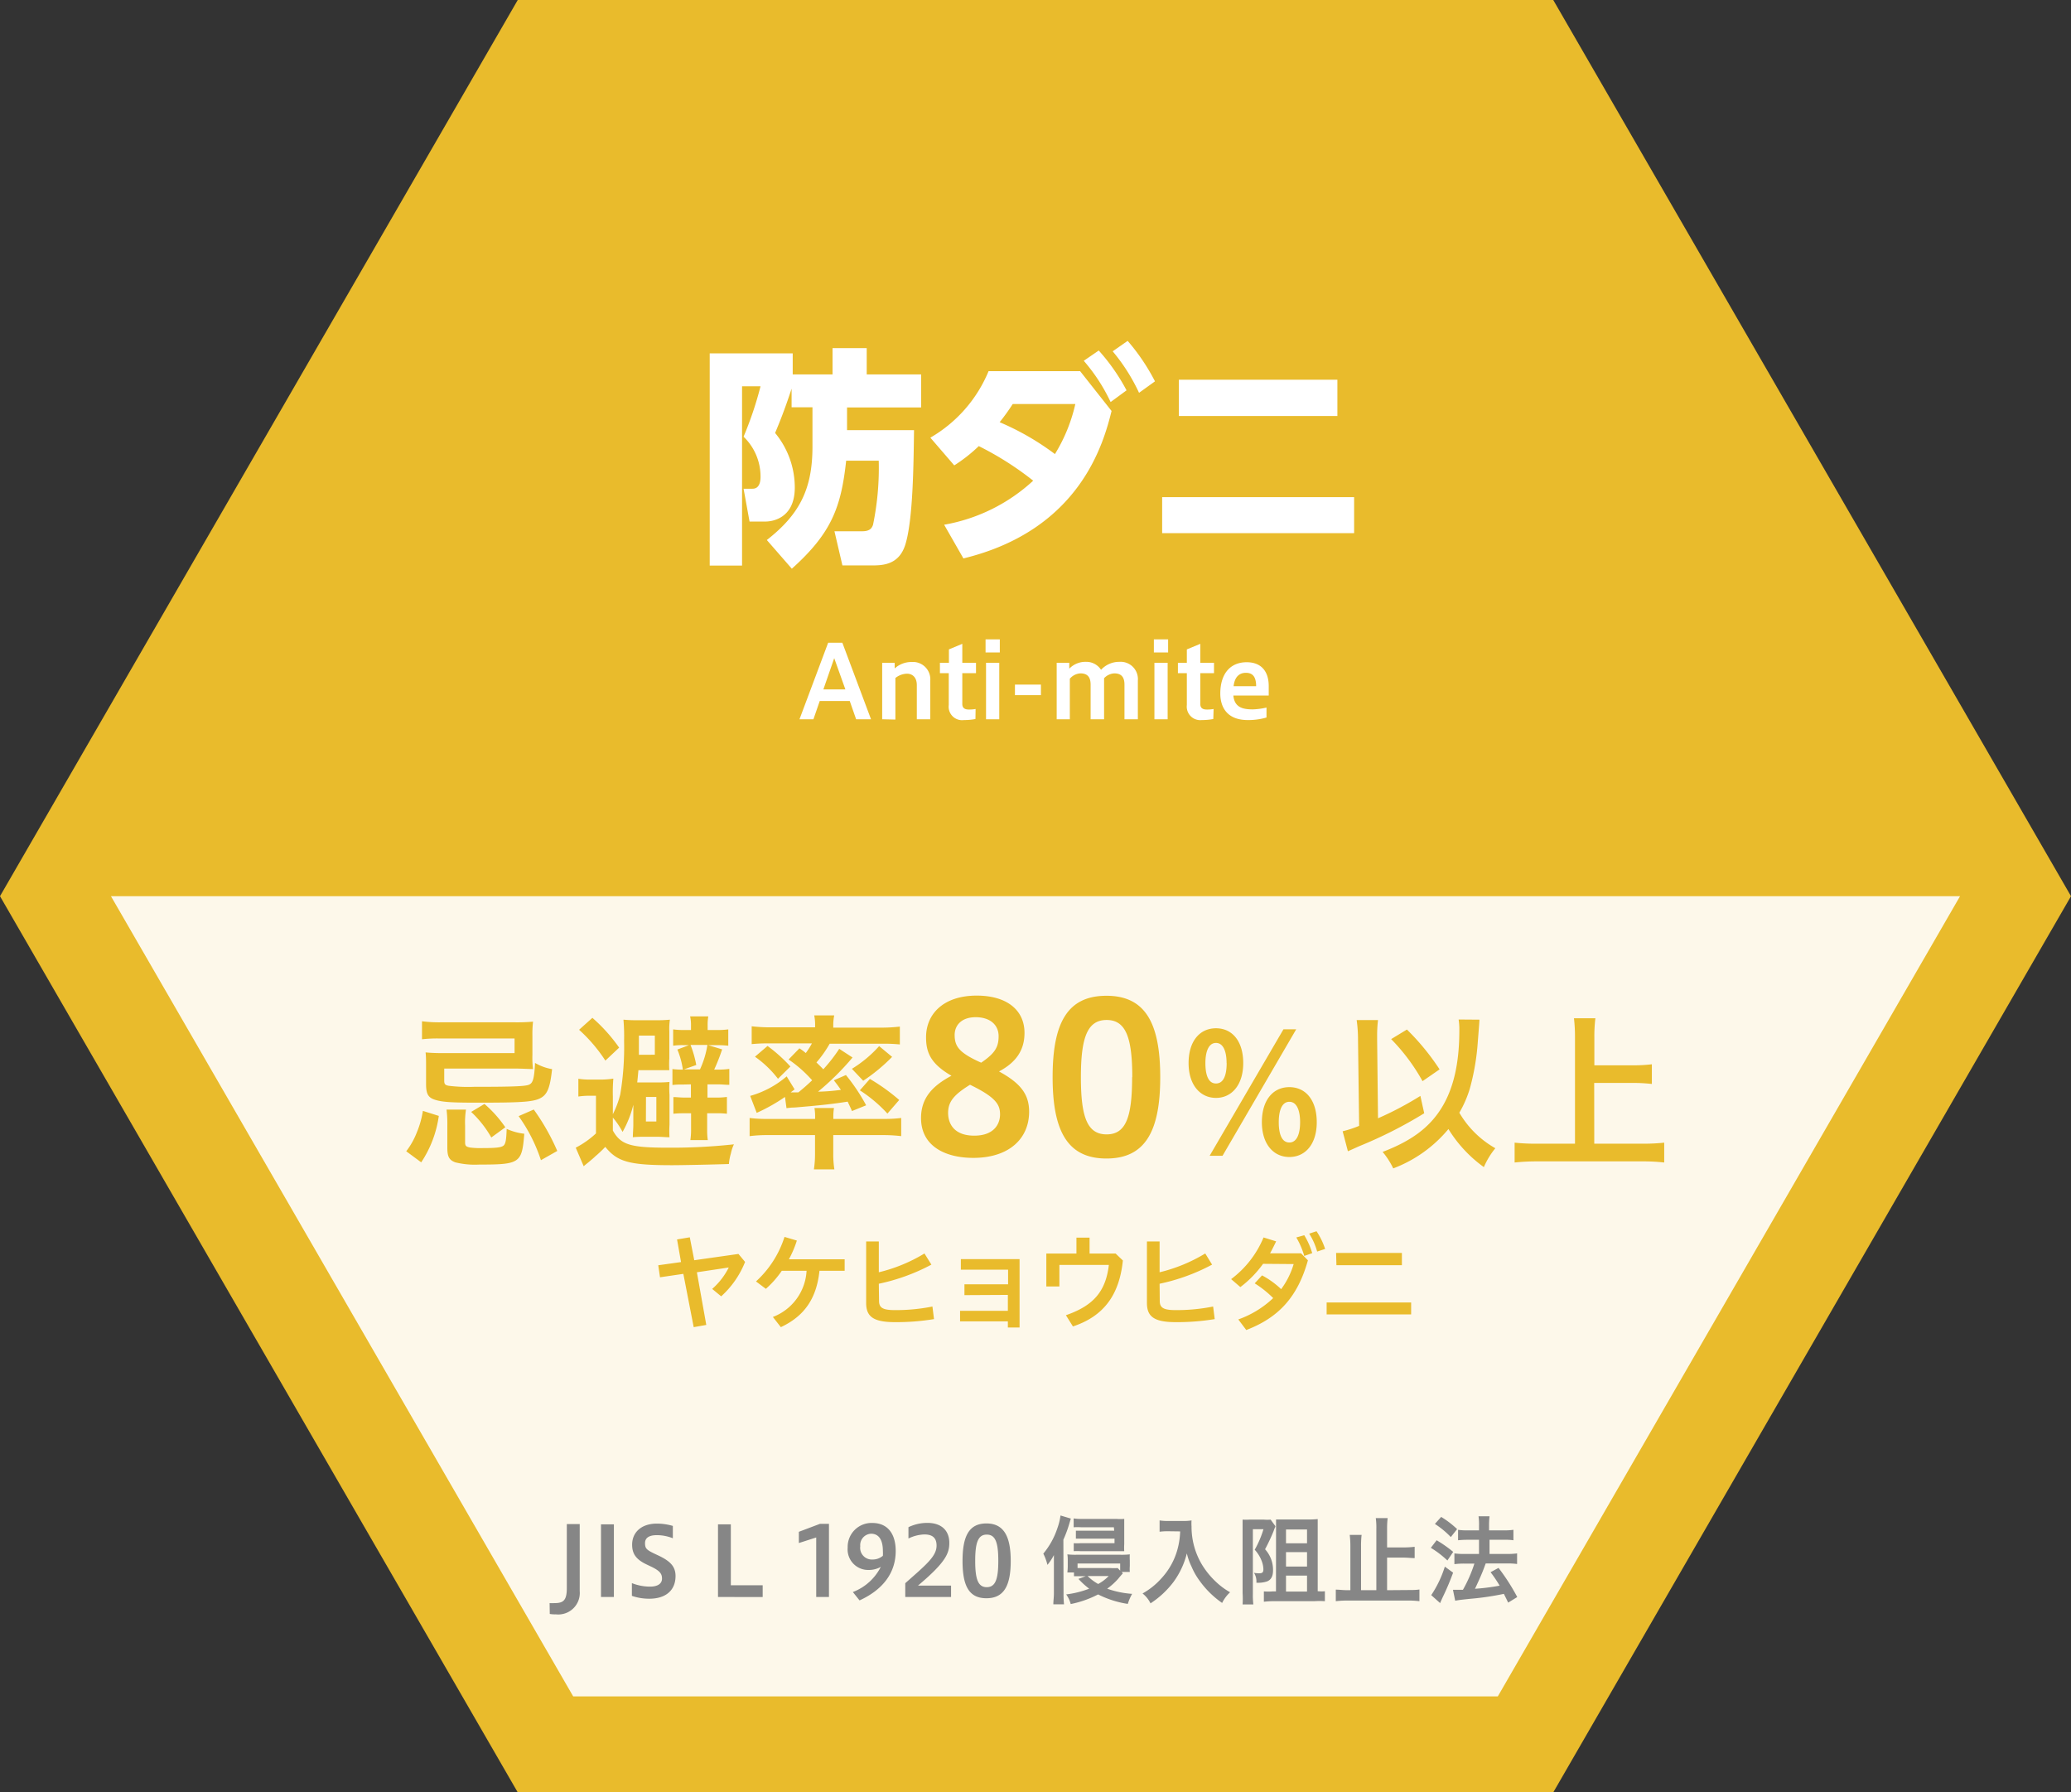
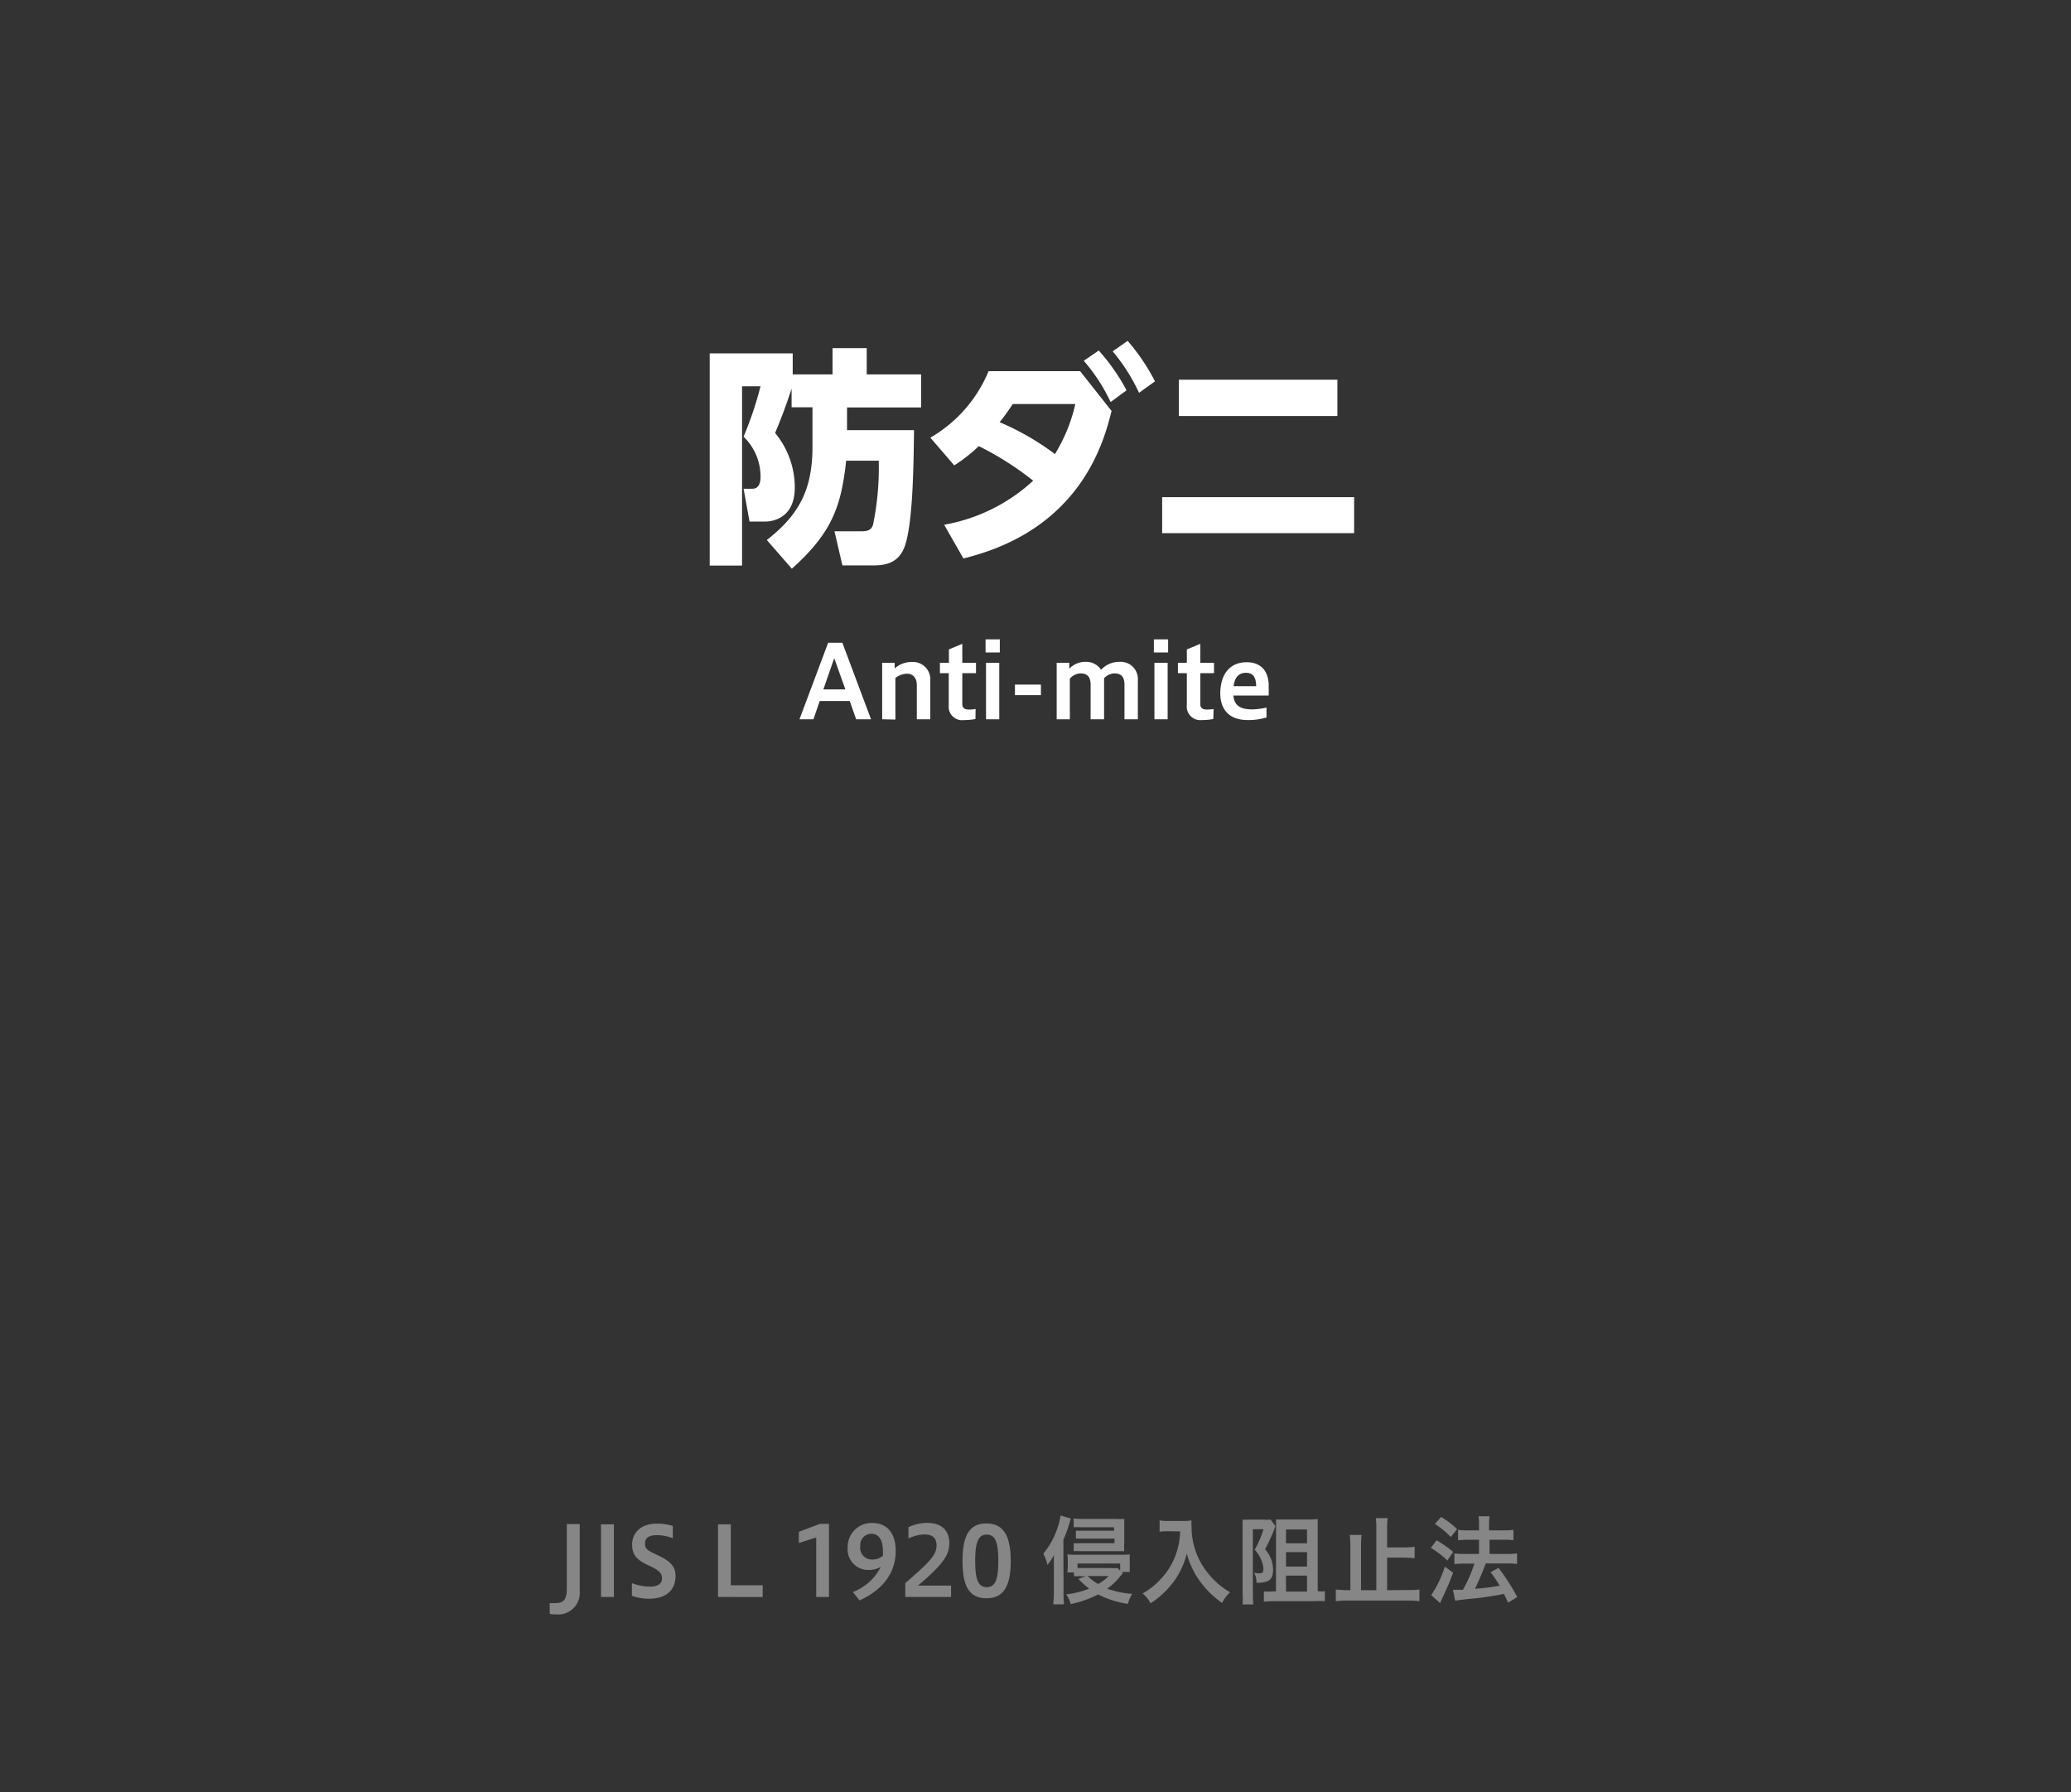
<svg xmlns="http://www.w3.org/2000/svg" viewBox="0 0 260 225">
  <rect x="0" y="0" width="260" height="225" fill="#333333" stroke="none" />
-   <path d="m65 225-65-112.5 65-112.5h130l65 112.5-65 112.5z" fill="#e9bb2c" />
  <path d="m99.38 48.79c-.89 2.71-1.53 4.27-2.07 5.56a10.75 10.75 0 0 1 2.47 6.85c0 4-3 4.27-3.68 4.27h-2l-.75-4.12h1.13c1 0 1-1.21 1-1.53a6.94 6.94 0 0 0 -2.13-5 44.47 44.47 0 0 0 2.13-6.33h-2.32v22.51h-4.06v-26.64h10.42v2.64h5v-3.3h4.29v3.3h6.83v4.15h-9.3v2.85h8.41c-.06 4.26-.12 11.28-1.1 14.39-.8 2.51-2.79 2.59-4.23 2.59h-3.66l-1-4.29h3.49c1 0 1.21-.43 1.35-.8a35.31 35.31 0 0 0 .72-8.06h-4.09c-.63 5.81-1.81 9.07-6.82 13.56l-3.14-3.6c4.09-3.2 5.73-6.37 5.73-11.72v-4.94h-2.62zm19.15 17.08a22.07 22.07 0 0 0 11.18-5.53 38.83 38.83 0 0 0 -6.83-4.34 19.33 19.33 0 0 1 -3.08 2.42l-3-3.48a17.25 17.25 0 0 0 7.31-8.35h11.49l3.95 5c-1 4-3.92 14.94-18.6 18.51zm8.61-15.15a27.42 27.42 0 0 1 -1.64 2.28 33 33 0 0 1 6.94 4 20.65 20.65 0 0 0 2.56-6.28zm10.8-6.72a24.8 24.8 0 0 1 3.49 5l-2 1.47a22.47 22.47 0 0 0 -3.37-5.18zm3.63-1.21a25.74 25.74 0 0 1 3.43 5.08l-2 1.44a23.52 23.52 0 0 0 -3.31-5.21zm28.43 19.62v4.52h-24.1v-4.52zm-2.1-14.74v4.55h-19.9v-4.55zm-67.53 42.62 3.6-9.61h1.78l3.6 9.61h-1.87l-.8-2.29h-3.77l-.79 2.29zm3-3.75h2.76l-1.4-3.92zm7.38 3.75v-7.09h1.57v.71a3.14 3.14 0 0 1 2.14-.81 2.18 2.18 0 0 1 2.33 2.34v4.85h-1.69v-4.29c0-1-.58-1.43-1.23-1.43a2.42 2.42 0 0 0 -1.46.54v5.22zm11.71-.03a7.46 7.46 0 0 1 -1.43.13 1.69 1.69 0 0 1 -1.92-1.89v-4h-1.11v-1.3h1.13v-1.68l1.68-.7v2.38h1.72v1.3h-1.72v3.87c0 .47.26.7.82.7a4.57 4.57 0 0 0 .85-.07zm1.27-8.36v-1.64h1.79v1.64zm.06 8.39v-7.09h1.66v7.09zm3.63-4.35h3.26v1.32h-3.26zm5.24 4.35v-7.09h1.58v.74a2.82 2.82 0 0 1 2.11-.86 2.21 2.21 0 0 1 1.88 1 3.11 3.11 0 0 1 2.3-1 2.17 2.17 0 0 1 2.32 2.35v4.86h-1.68v-4.35c0-1-.45-1.41-1.28-1.41a1.88 1.88 0 0 0 -1.28.61v5.15h-1.69v-4.35c0-1-.45-1.41-1.28-1.41a1.87 1.87 0 0 0 -1.33.67v5.09zm12.2-8.39v-1.64h1.79v1.64zm.07 8.39v-7.09h1.66v7.09zm7.39-.03a7.46 7.46 0 0 1 -1.43.13 1.7 1.7 0 0 1 -1.89-1.89v-4h-1.12v-1.3h1.12v-1.68l1.69-.7v2.38h1.72v1.3h-1.72v3.87c0 .47.25.7.82.7a4.57 4.57 0 0 0 .85-.07zm6.68-.19a8.08 8.08 0 0 1 -2.35.32c-2.74 0-3.45-1.79-3.45-3.32 0-2.48 1.24-3.94 3.31-3.94 1.79 0 2.77 1.1 2.77 3v1.18h-4.44c.14 1.51 1.21 1.74 2.44 1.74a8.65 8.65 0 0 0 1.72-.23zm-1.3-3.93c0-1.33-.56-1.68-1.29-1.68s-1.4.41-1.54 1.68z" fill="#fff" />
-   <path d="m246.07 112.5-58.03 100.45h-116.08l-58.03-100.45z" fill="#fff" opacity=".9" />
-   <path d="m51 144.52a9.41 9.41 0 0 0 1.33-2.37 11.47 11.47 0 0 0 .76-2.7l2 .63a14 14 0 0 1 -2.21 5.83zm4.77-8.87c0 .44.11.57.57.65a19.82 19.82 0 0 0 3.15.13c4.71 0 6.38-.06 6.88-.25s.7-.64.8-2.75a6.3 6.3 0 0 0 2.14.78c-.26 2.41-.61 3.23-1.54 3.68s-2.54.53-7.84.53c-3.19 0-4.33-.07-5.24-.34s-1.2-.7-1.2-2v-2.24c0-.67 0-1.22-.06-1.73.61.06 1.31.09 2.17.09h9v-1.84h-9.46a16.93 16.93 0 0 0 -2.16.1v-2.26a16.63 16.63 0 0 0 2.47.13h9.06a23.19 23.19 0 0 0 2.41-.08 13.83 13.83 0 0 0 -.08 1.77v2.43a10.9 10.9 0 0 0 .08 1.75c-.55 0-1.31-.06-2.24-.06h-8.91zm2.62 7.73c0 .46.11.57.63.67a9.78 9.78 0 0 0 1.52.07c1.69 0 2.37-.07 2.66-.3s.36-.76.41-2.11a7.38 7.38 0 0 0 2.21.61c-.29 3.7-.55 3.87-5.66 3.87a10.14 10.14 0 0 1 -3-.28c-.74-.27-1-.69-1-1.79v-2.83a14.43 14.43 0 0 0 -.1-2h2.44a10.66 10.66 0 0 0 -.11 2zm3.29-.59a13.41 13.41 0 0 0 -2.53-3.21l1.67-1a14.94 14.94 0 0 1 2.62 2.93zm6.23 2.85a20.39 20.39 0 0 0 -2.8-5.53l1.9-.83a27.46 27.46 0 0 1 2.95 5.2zm9.03-5.77a11.86 11.86 0 0 0 .93-2.49 35.72 35.72 0 0 0 .48-6.73 23.7 23.7 0 0 0 -.08-2.65 16.79 16.79 0 0 0 1.92.07h2.13a15 15 0 0 0 1.78-.07 7.94 7.94 0 0 0 -.07 1.5v3.36a10.57 10.57 0 0 0 0 1.48h-3.88c-.07.74-.09 1-.15 1.54h2.34a15.78 15.78 0 0 0 1.71-.06 10.87 10.87 0 0 0 0 1.6v3.78a12.65 12.65 0 0 0 0 1.56c-.44 0-1-.06-1.6-.06h-1.25c-.63 0-1.28 0-1.75.06 0-.5.06-1 .06-1.73v-2.34a13.46 13.46 0 0 1 -1.35 3.4 10.31 10.31 0 0 0 -1.22-1.8v1.63c1 1.79 2.19 2.15 6.9 2.15a72.55 72.55 0 0 0 8.3-.42 4.93 4.93 0 0 0 -.38 1.14 6.32 6.32 0 0 0 -.25 1.33c-2 .07-5.91.15-7.14.15-5.36 0-6.86-.42-8.38-2.3a15.69 15.69 0 0 1 -1.27 1.2c-.15.15-.15.15-.8.7-.23.19-.3.23-.64.53l-1-2.33a11.38 11.38 0 0 0 2.54-1.79v-4.73h-.82a9.15 9.15 0 0 0 -1.39.1v-2.23a9.7 9.7 0 0 0 1.65.1h1.14a10.09 10.09 0 0 0 1.6-.12 21 21 0 0 0 -.06 2.26zm-.94-6.73a19.38 19.38 0 0 0 -3.3-3.87l1.67-1.5a20.8 20.8 0 0 1 3.36 3.74zm6.21-.74v-2.4h-2v2.41zm-1.12 8.38h1.31v-3.08h-1.3zm4.79-4.64c-.57 0-.91 0-1.46.06v-2a9.31 9.31 0 0 0 1.31.07 10.39 10.39 0 0 0 -.69-2.52l1.45-.55h-.63a7.81 7.81 0 0 0 -1.35.07v-2.05a9.92 9.92 0 0 0 1.48.08h.76v-.53a4.93 4.93 0 0 0 -.11-1.18h2.28a6.49 6.49 0 0 0 -.08 1.21v.5h1.16a10 10 0 0 0 1.43-.08v2.05a12.32 12.32 0 0 0 -1.43-.07h-1.09l1.75.53c-.27.82-.63 1.75-1 2.54h.47a9.27 9.27 0 0 0 1.43-.09v2c-.57 0-.86-.06-1.54-.06h-1.2v1.66h1a9.68 9.68 0 0 0 1.44-.08v2.11a10.73 10.73 0 0 0 -1.48-.06h-1v2a8.29 8.29 0 0 0 .08 1.37h-2.19a8.6 8.6 0 0 0 .09-1.37v-2h-.76c-.55 0-.85 0-1.46.06v-2.09c.53 0 .78.06 1.48.06h.72v-1.66zm2-1.9a11.45 11.45 0 0 0 .93-3.07h-2.12a13.24 13.24 0 0 1 .72 2.52l-1.54.55zm8.66 8.25a17.82 17.82 0 0 0 -2.43.13v-2.28a16.58 16.58 0 0 0 2.22.12h6v-.14a6.52 6.52 0 0 0 -.08-1.23h2.45a6.94 6.94 0 0 0 -.08 1.23v.14h6.38a16.11 16.11 0 0 0 2.14-.12v2.28a19.25 19.25 0 0 0 -2.43-.13h-6.1v2.3a12.19 12.19 0 0 0 .14 2h-2.57a12.69 12.69 0 0 0 .14-2v-2.3zm3.82-10.89a6.64 6.64 0 0 1 .8.59 9.31 9.31 0 0 0 .77-1.21h-5.43a18.8 18.8 0 0 0 -2.13.09v-2.24a19.4 19.4 0 0 0 2.44.13h5.52v-.22a5.82 5.82 0 0 0 -.11-1.28h2.51a6.47 6.47 0 0 0 -.12 1.28v.26h5.89a19.7 19.7 0 0 0 2.47-.13v2.24a19.07 19.07 0 0 0 -2.15-.09h-6.66a14.1 14.1 0 0 1 -1.66 2.35c.4.4.5.48.86.86a19.75 19.75 0 0 0 2-2.57l1.67 1.09a33.19 33.19 0 0 1 -4.33 4.29 23.84 23.84 0 0 0 2.87-.23c-.29-.42-.44-.63-.89-1.2l1.52-.66a23.58 23.58 0 0 1 2.54 3.8l-1.78.72c-.27-.63-.38-.82-.54-1.18-2 .31-3.34.46-6.68.74-.48 0-.82.06-1 .08l-.19-1.41a22.36 22.36 0 0 1 -3.55 2l-.82-2.13a12.08 12.08 0 0 0 4.58-2.45l1 1.63-.5.38h.97c.78-.64 1.1-.93 1.73-1.52a15.74 15.74 0 0 0 -2.96-2.61zm-4-.3a19.68 19.68 0 0 1 2.87 2.58l-1.56 1.54a13.13 13.13 0 0 0 -2.89-2.77zm15.64 1.37a22.28 22.28 0 0 1 -3.63 3l-1.42-1.5a15.28 15.28 0 0 0 3.42-2.85zm-2.79 2.77a24.66 24.66 0 0 1 3.68 2.64l-1.48 1.71a17.68 17.68 0 0 0 -3.46-2.92zm16.21-.94c2.72 1.48 3.78 2.88 3.78 5.05 0 3.4-2.54 5.8-7 5.8-3.57 0-6.57-1.5-6.57-5 0-2.59 1.53-4.09 3.82-5.31-2.61-1.5-3.19-2.93-3.19-4.83 0-2.93 2.19-5.23 6.36-5.23 3.8 0 6 1.83 6 4.68 0 2.28-1.17 3.76-3.2 4.84zm-3.64 1.67c-2 1.24-2.75 2.11-2.75 3.53s.8 2.86 3.28 2.86 3.24-1.46 3.24-2.67-.5-2.14-3.77-3.72zm1.4-2.77c1.71-1.17 2.19-1.93 2.19-3.33s-1.06-2.38-2.88-2.38-2.64 1.06-2.64 2.22c0 1.43.53 2.24 3.33 3.49zm8.97 1.82c0-6.84 1.87-10.22 6.76-10.22s6.75 3.46 6.75 10.22-1.87 10.21-6.75 10.21-6.76-3.43-6.76-10.21zm10 0c0-5-.82-7.18-3.22-7.18s-3.23 2.16-3.23 7.18.8 7.18 3.23 7.18 3.2-2.19 3.2-7.18zm7.07-1.77c0-2.74 1.39-4.37 3.44-4.37s3.42 1.63 3.42 4.37-1.44 4.37-3.42 4.37-3.44-1.62-3.44-4.37zm4.77 0c0-1.43-.4-2.53-1.33-2.53s-1.33 1.1-1.33 2.53.34 2.56 1.33 2.56 1.34-1.12 1.34-2.56zm-2.13 11.64 9.27-15.88h1.6l-9.25 15.88zm6.56-4.22c0-2.77 1.4-4.4 3.45-4.4s3.44 1.63 3.44 4.4-1.44 4.37-3.44 4.37-3.45-1.63-3.45-4.37zm4.8 0c0-1.44-.4-2.56-1.35-2.56s-1.33 1.12-1.33 2.56.36 2.55 1.33 2.55 1.35-1.14 1.35-2.55zm7.27-10.35a17.66 17.66 0 0 0 -.17-2.47h2.68a16.22 16.22 0 0 0 -.11 2v.45l.11 9.88a40.79 40.79 0 0 0 5.32-2.81l.48 2.18a55.14 55.14 0 0 1 -8.13 4.12l-1.45.65-.66-2.51a13.58 13.58 0 0 0 2.07-.68zm15.24-2.52c0 .23 0 .23-.21 2.89a29.49 29.49 0 0 1 -1 5.79 14 14 0 0 1 -1.31 3 12.17 12.17 0 0 0 4.52 4.46 9.77 9.77 0 0 0 -1.44 2.37 16.54 16.54 0 0 1 -4.45-4.78 16.6 16.6 0 0 1 -6.93 4.94 9.75 9.75 0 0 0 -1.33-2.07c3.63-1.39 5.87-3.06 7.39-5.51s2.24-5.64 2.24-9.75a7.59 7.59 0 0 0 -.09-1.36zm-9.1 1.24a29.86 29.86 0 0 1 4.1 5l-2.14 1.48a24.31 24.31 0 0 0 -3.94-5.28zm23.52 14.33h6a24.59 24.59 0 0 0 2.78-.13v2.49a23.44 23.44 0 0 0 -2.76-.14h-13.17a26.67 26.67 0 0 0 -2.85.14v-2.49a25.32 25.32 0 0 0 2.85.13h4.73v-13.37a20 20 0 0 0 -.13-2.38h2.69a19 19 0 0 0 -.13 2.38v3.53h4.84a19.18 19.18 0 0 0 2.38-.13v2.47a21.9 21.9 0 0 0 -2.38-.13h-4.86zm-111.48 22.75-1.58.28-1.3-6.69-2.93.43-.22-1.51 2.86-.4-.5-2.84 1.6-.27.56 2.88 5.55-.79.83 1a11.54 11.54 0 0 1 -3 4.32l-1.13-.93a8.8 8.8 0 0 0 2.08-2.69l-4 .6zm9.48-6.8a12.07 12.07 0 0 1 -2 2.27l-1.24-.93a12.81 12.81 0 0 0 3.58-5.59l1.55.46a13.07 13.07 0 0 1 -1 2.35h7v1.44h-3.16c-.38 3.61-2 5.74-4.85 7.08l-1-1.28a6.58 6.58 0 0 0 4.23-5.8zm12.21 3.77c0 .85.42 1.17 2 1.17a23.5 23.5 0 0 0 4.7-.45l.2 1.58a29.17 29.17 0 0 1 -4.9.38c-2.74 0-3.62-.71-3.62-2.41v-7.72h1.59v3.87a20 20 0 0 0 5.73-2.36l.87 1.4a24.76 24.76 0 0 1 -6.6 2.4zm10.72-.71v-1.36h5.48v-1.84h-5.93v-1.32h7.37v8.58h-1.47v-.77h-6v-1.32h6v-2zm18.98-5.22.91.87c-.46 4.52-2.57 7.05-6.27 8.28l-.88-1.41c3.47-1.2 5-3 5.39-6.31h-6.21v2.7h-1.64v-4.13h3.78v-2h1.65v2zm5.54 5.93c0 .85.42 1.17 2 1.17a23.36 23.36 0 0 0 4.7-.45l.2 1.58a29.17 29.17 0 0 1 -4.9.38c-2.73 0-3.61-.71-3.61-2.41v-7.72h1.59v3.87a20.14 20.14 0 0 0 5.73-2.36l.86 1.4a24.69 24.69 0 0 1 -6.59 2.4zm12.97-4.64a13.67 13.67 0 0 1 -2.85 2.92l-1.16-1a12.52 12.52 0 0 0 4.07-5.23l1.58.49c-.24.51-.49 1-.76 1.5h3.89l.86.88c-1.31 4.69-3.75 7.22-7.74 8.75l-1-1.33a12.35 12.35 0 0 0 4.38-2.68 13.25 13.25 0 0 0 -2.32-1.85l.92-1a10.83 10.83 0 0 1 2.4 1.73 10.11 10.11 0 0 0 1.57-3.15zm5.17-3.59a9.25 9.25 0 0 1 1 2.25l-1 .35a9.82 9.82 0 0 0 -1-2.32zm1.54-.5a9 9 0 0 1 1.08 2.22l-1 .33a8.24 8.24 0 0 0 -1-2.25zm11.88 8.94v1.5h-10.61v-1.5zm-9.42-6.22h8.26v1.54h-8.22z" fill="#e9bb2c" />
  <path d="m69 201.24a5.53 5.53 0 0 0 .61 0c1.08 0 1.55-.3 1.55-1.87v-8.05h1.62v8.41a2.7 2.7 0 0 1 -3 2.92 3.59 3.59 0 0 1 -.76-.05zm6.45-.77v-9.12h1.62v9.12zm3.88-1.74a6.15 6.15 0 0 0 2.27.44c1.07 0 1.51-.44 1.51-1s-.19-.94-1.32-1.49l-.61-.29c-1.4-.66-1.82-1.41-1.82-2.49 0-1.5 1.11-2.64 3.11-2.64a7.14 7.14 0 0 1 2 .29v1.55a5.46 5.46 0 0 0 -2-.39c-1 0-1.49.35-1.49 1s.18.83 1.09 1.28l.64.3c1.44.69 2.1 1.36 2.1 2.55 0 1.75-1.17 2.85-3.31 2.85a6.68 6.68 0 0 1 -2.17-.36zm10.81 1.74v-9.12h1.61v7.65h4v1.48zm12.33 0v-7.47l-2.18.7v-1.41l2.65-1h1.13v9.18zm4.6-.62a6.54 6.54 0 0 0 3.51-3.16 3.08 3.08 0 0 1 -1.6.39 2.58 2.58 0 0 1 -2.56-2.81 3 3 0 0 1 3.1-3.09c1.87 0 2.93 1.3 2.93 3.52 0 2.76-1.63 4.87-4.54 6.2zm3.77-4.55a4.68 4.68 0 0 0 0-.59c0-1.43-.52-2.18-1.49-2.18a1.43 1.43 0 0 0 -1.35 1.57 1.47 1.47 0 0 0 1.52 1.67 2 2 0 0 0 1.32-.47zm2.81 5.17v-1.73c2.59-2.3 3.93-3.36 3.93-4.72 0-1-.55-1.4-1.53-1.4a4.88 4.88 0 0 0 -2 .51v-1.42a5.47 5.47 0 0 1 2.37-.54c1.82 0 2.76 1 2.76 2.51 0 1.3-.44 2.43-3.93 5.36h4.15v1.43zm7.19-4.53c0-3.15.84-4.7 3-4.7s3.05 1.59 3.05 4.7-.85 4.69-3.05 4.69-3-1.56-3-4.69zm4.49 0c0-2.31-.36-3.3-1.45-3.3s-1.45 1-1.45 3.3.36 3.3 1.45 3.3 1.45-1.01 1.45-3.3zm8.19 4.06a11.87 11.87 0 0 0 .06 1.39h-1.34c0-.49.07-.82.07-1.4v-3.5-1.28a6.87 6.87 0 0 1 -.81 1.23 6.4 6.4 0 0 0 -.52-1.41 9.77 9.77 0 0 0 1.77-3.2 7.61 7.61 0 0 0 .39-1.59l1.3.39c-.05.14-.11.35-.2.65a15 15 0 0 1 -.74 2zm7.44-2.48c-.08.08-.3.32-.6.69a8.49 8.49 0 0 1 -1.36 1.22 11.76 11.76 0 0 0 3.13.65 6.21 6.21 0 0 0 -.54 1.26 12.3 12.3 0 0 1 -3.73-1.19 12.94 12.94 0 0 1 -3.44 1.21 3.47 3.47 0 0 0 -.57-1.21 12.34 12.34 0 0 0 2.89-.72 9.71 9.71 0 0 1 -1.35-1.23l.92-.34h-1.48v-.47h-.83a6.76 6.76 0 0 0 .05-.76v-.79a4.28 4.28 0 0 0 -.05-.72 8.19 8.19 0 0 0 1.1.05h5.59a8.66 8.66 0 0 0 1.15-.05 5.56 5.56 0 0 0 0 .75v.71a4.65 4.65 0 0 0 0 .75h-1zm-1.12-5.8h-4.11a7.9 7.9 0 0 0 -.94 0v-1.11a5.58 5.58 0 0 0 1 .06h4.35a6.44 6.44 0 0 0 1 0v3.17a6.58 6.58 0 0 0 0 .88h-5.52a6.61 6.61 0 0 0 -.82 0v-1a7 7 0 0 0 .82 0h4.3v-.57h-4.85v-1h4.81zm-4.56 5.12h4.11a8 8 0 0 0 .93 0l.31.33v-.9h-5.35zm1.26 1a6 6 0 0 0 1.33 1 5.52 5.52 0 0 0 1.32-1zm10.16-5.62c-.32 0-.67 0-1.12.06v-1.42a6.37 6.37 0 0 0 1.1.07h1.85a5.86 5.86 0 0 0 1.06-.07 5 5 0 0 0 0 .76 9.25 9.25 0 0 0 1.25 4.69 10.23 10.23 0 0 0 1.85 2.29 8.91 8.91 0 0 0 1.74 1.28 4.49 4.49 0 0 0 -1 1.34 11.63 11.63 0 0 1 -2.84-2.8 8.55 8.55 0 0 1 -1-1.76 7.93 7.93 0 0 1 -.59-1.66 10.21 10.21 0 0 1 -1.68 3.59 11.36 11.36 0 0 1 -2.88 2.68 3.61 3.61 0 0 0 -1-1.24 9.05 9.05 0 0 0 2.34-1.87 8.74 8.74 0 0 0 2-3.51 9.57 9.57 0 0 0 .38-2.41zm9.3-.46v-1a7.6 7.6 0 0 0 .86 0h1.83a5.14 5.14 0 0 0 .83 0l.59.81v.1a1.33 1.33 0 0 0 -.12.26 2 2 0 0 0 -.09.25 23.64 23.64 0 0 1 -1.08 2.3 3.83 3.83 0 0 1 1 2.66c0 .75-.26 1.2-.79 1.39a3.57 3.57 0 0 1 -1.3.15 2 2 0 0 0 -.3-1.24 4.08 4.08 0 0 0 .64.06c.41 0 .54-.12.54-.51a3 3 0 0 0 -.17-.92 4.33 4.33 0 0 0 -.92-1.53 12.36 12.36 0 0 0 1.1-2.58h-1.33v8.14a9.33 9.33 0 0 0 .06 1.31h-1.35a11.37 11.37 0 0 0 0-1.41zm4.2.21v-1.23h3.98a9.44 9.44 0 0 0 1.25-.05v9.06h.07a4.18 4.18 0 0 0 .83 0v1.25a9.5 9.5 0 0 0 -1.33 0h-5a9.77 9.77 0 0 0 -1.33.07v-1.3a6.76 6.76 0 0 0 1.11 0h.41zm1.25 1.76h2.64v-1.73h-2.64zm0 2.92h2.64v-1.81h-2.64zm0 3.14h2.64v-2h-2.64zm15.29-.19c.58 0 1 0 1.46-.07v1.47a11.48 11.48 0 0 0 -1.46-.08h-7.55a12.51 12.51 0 0 0 -1.49.08v-1.45c.47 0 .88.07 1.49.07h.34v-5.52a11.62 11.62 0 0 0 -.08-1.42h1.49a11.69 11.69 0 0 0 -.07 1.42v5.52h1.92v-7.68a8.56 8.56 0 0 0 -.07-1.37h1.49a10.73 10.73 0 0 0 -.07 1.37v2.31h2.1a11.19 11.19 0 0 0 1.36-.08v1.42c-.44 0-.89-.06-1.36-.06h-2.1v4.09zm3.62-6.25a15.65 15.65 0 0 1 2.08 1.46l-.73 1.08a12 12 0 0 0 -2.08-1.59zm2.07 4.07c-.41 1.09-.67 1.72-1.13 2.71-.21.44-.21.44-.37.8a3.16 3.16 0 0 0 -.13.31l-1.12-1a13.81 13.81 0 0 0 1.71-3.58zm-1.5-7a11.59 11.59 0 0 1 2 1.53l-.79 1a11.05 11.05 0 0 0 -2-1.65zm1.48 9.15h1.25a17.39 17.39 0 0 0 1.44-3.29h-1.25a9.55 9.55 0 0 0 -1.26.07v-1.35a8.65 8.65 0 0 0 1.27.07h1.82v-1.78h-1.39a11.84 11.84 0 0 0 -1.24.06v-1.31a8.09 8.09 0 0 0 1.25.07h1.38v-.52a7.57 7.57 0 0 0 -.06-1.25h1.38a9.62 9.62 0 0 0 -.06 1.25v.52h1.87a8.1 8.1 0 0 0 1.19-.07v1.31a7.48 7.48 0 0 0 -1.18-.06h-1.82v1.78h2.25a8.49 8.49 0 0 0 1.21-.07v1.33a8.67 8.67 0 0 0 -1.21-.07h-2.73l-.24.65c-.24.64-.56 1.36-1 2.31l-.11.22a25.93 25.93 0 0 0 3.1-.39 16.25 16.25 0 0 0 -1.14-1.69l1-.54a25.53 25.53 0 0 1 2.35 3.66l-1.14.7c-.26-.55-.35-.72-.54-1.1a34.75 34.75 0 0 1 -4.22.62c-1.27.13-1.52.17-1.89.24z" fill="#868686" />
</svg>